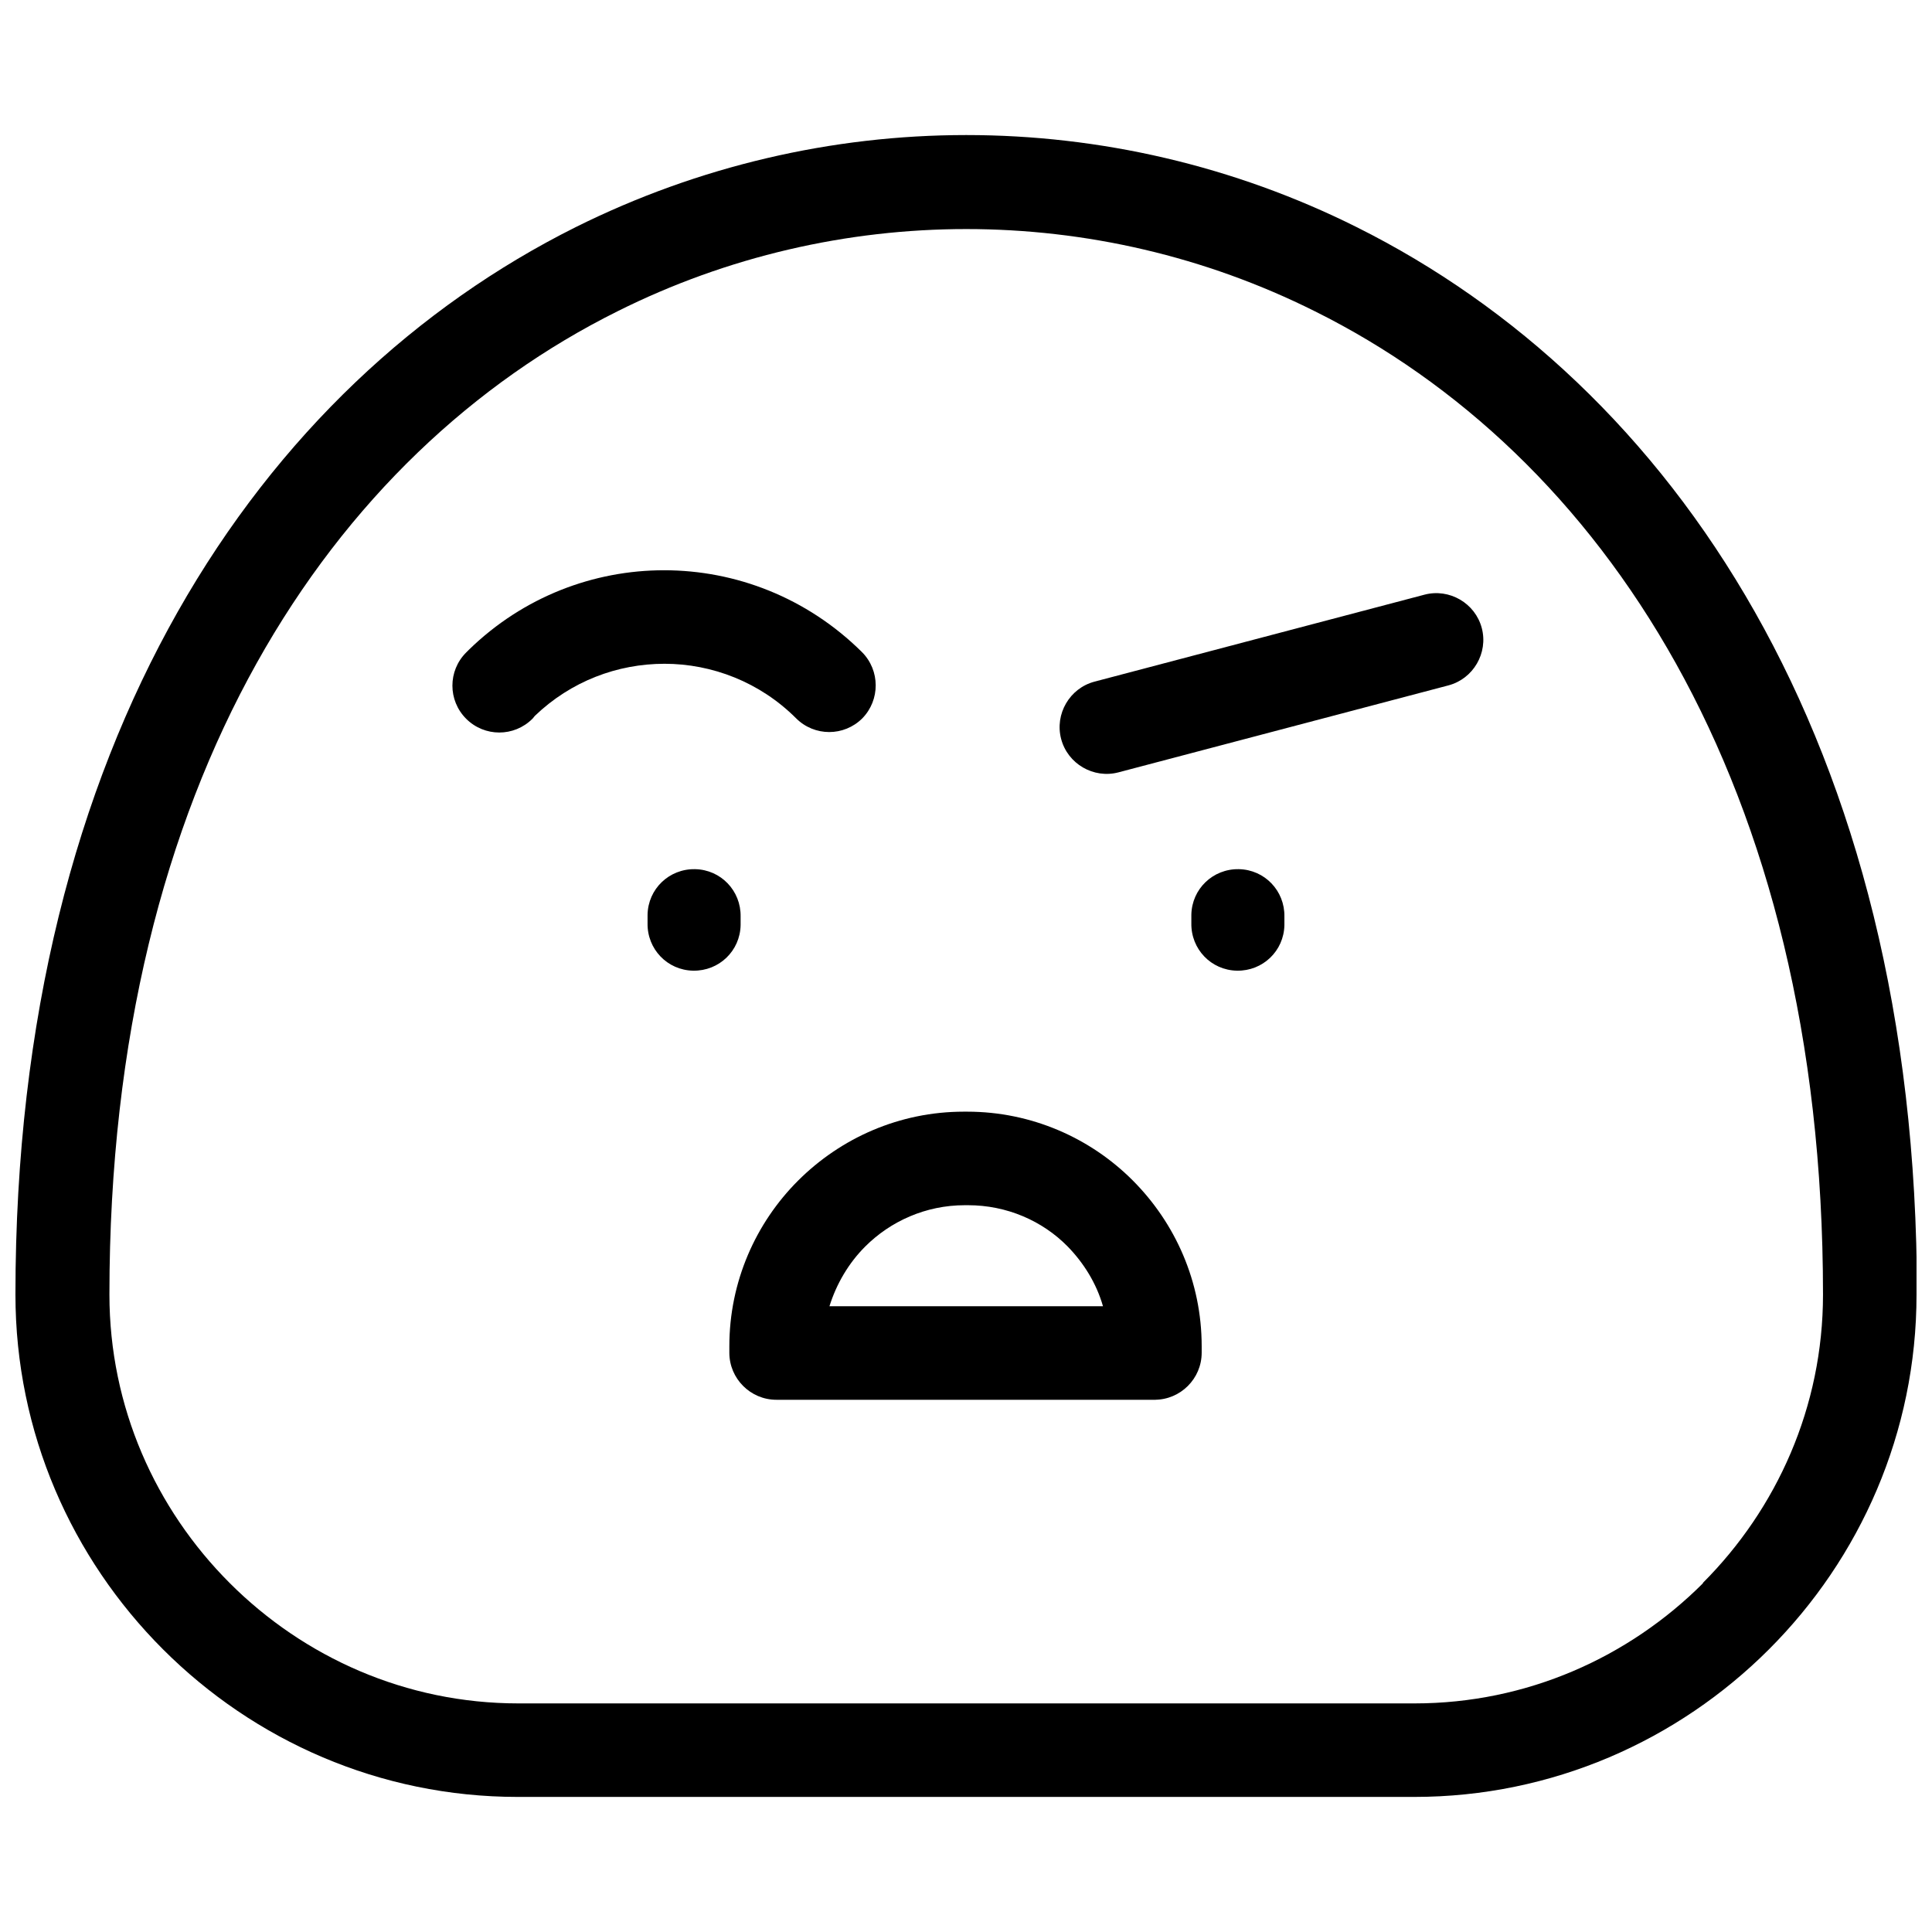
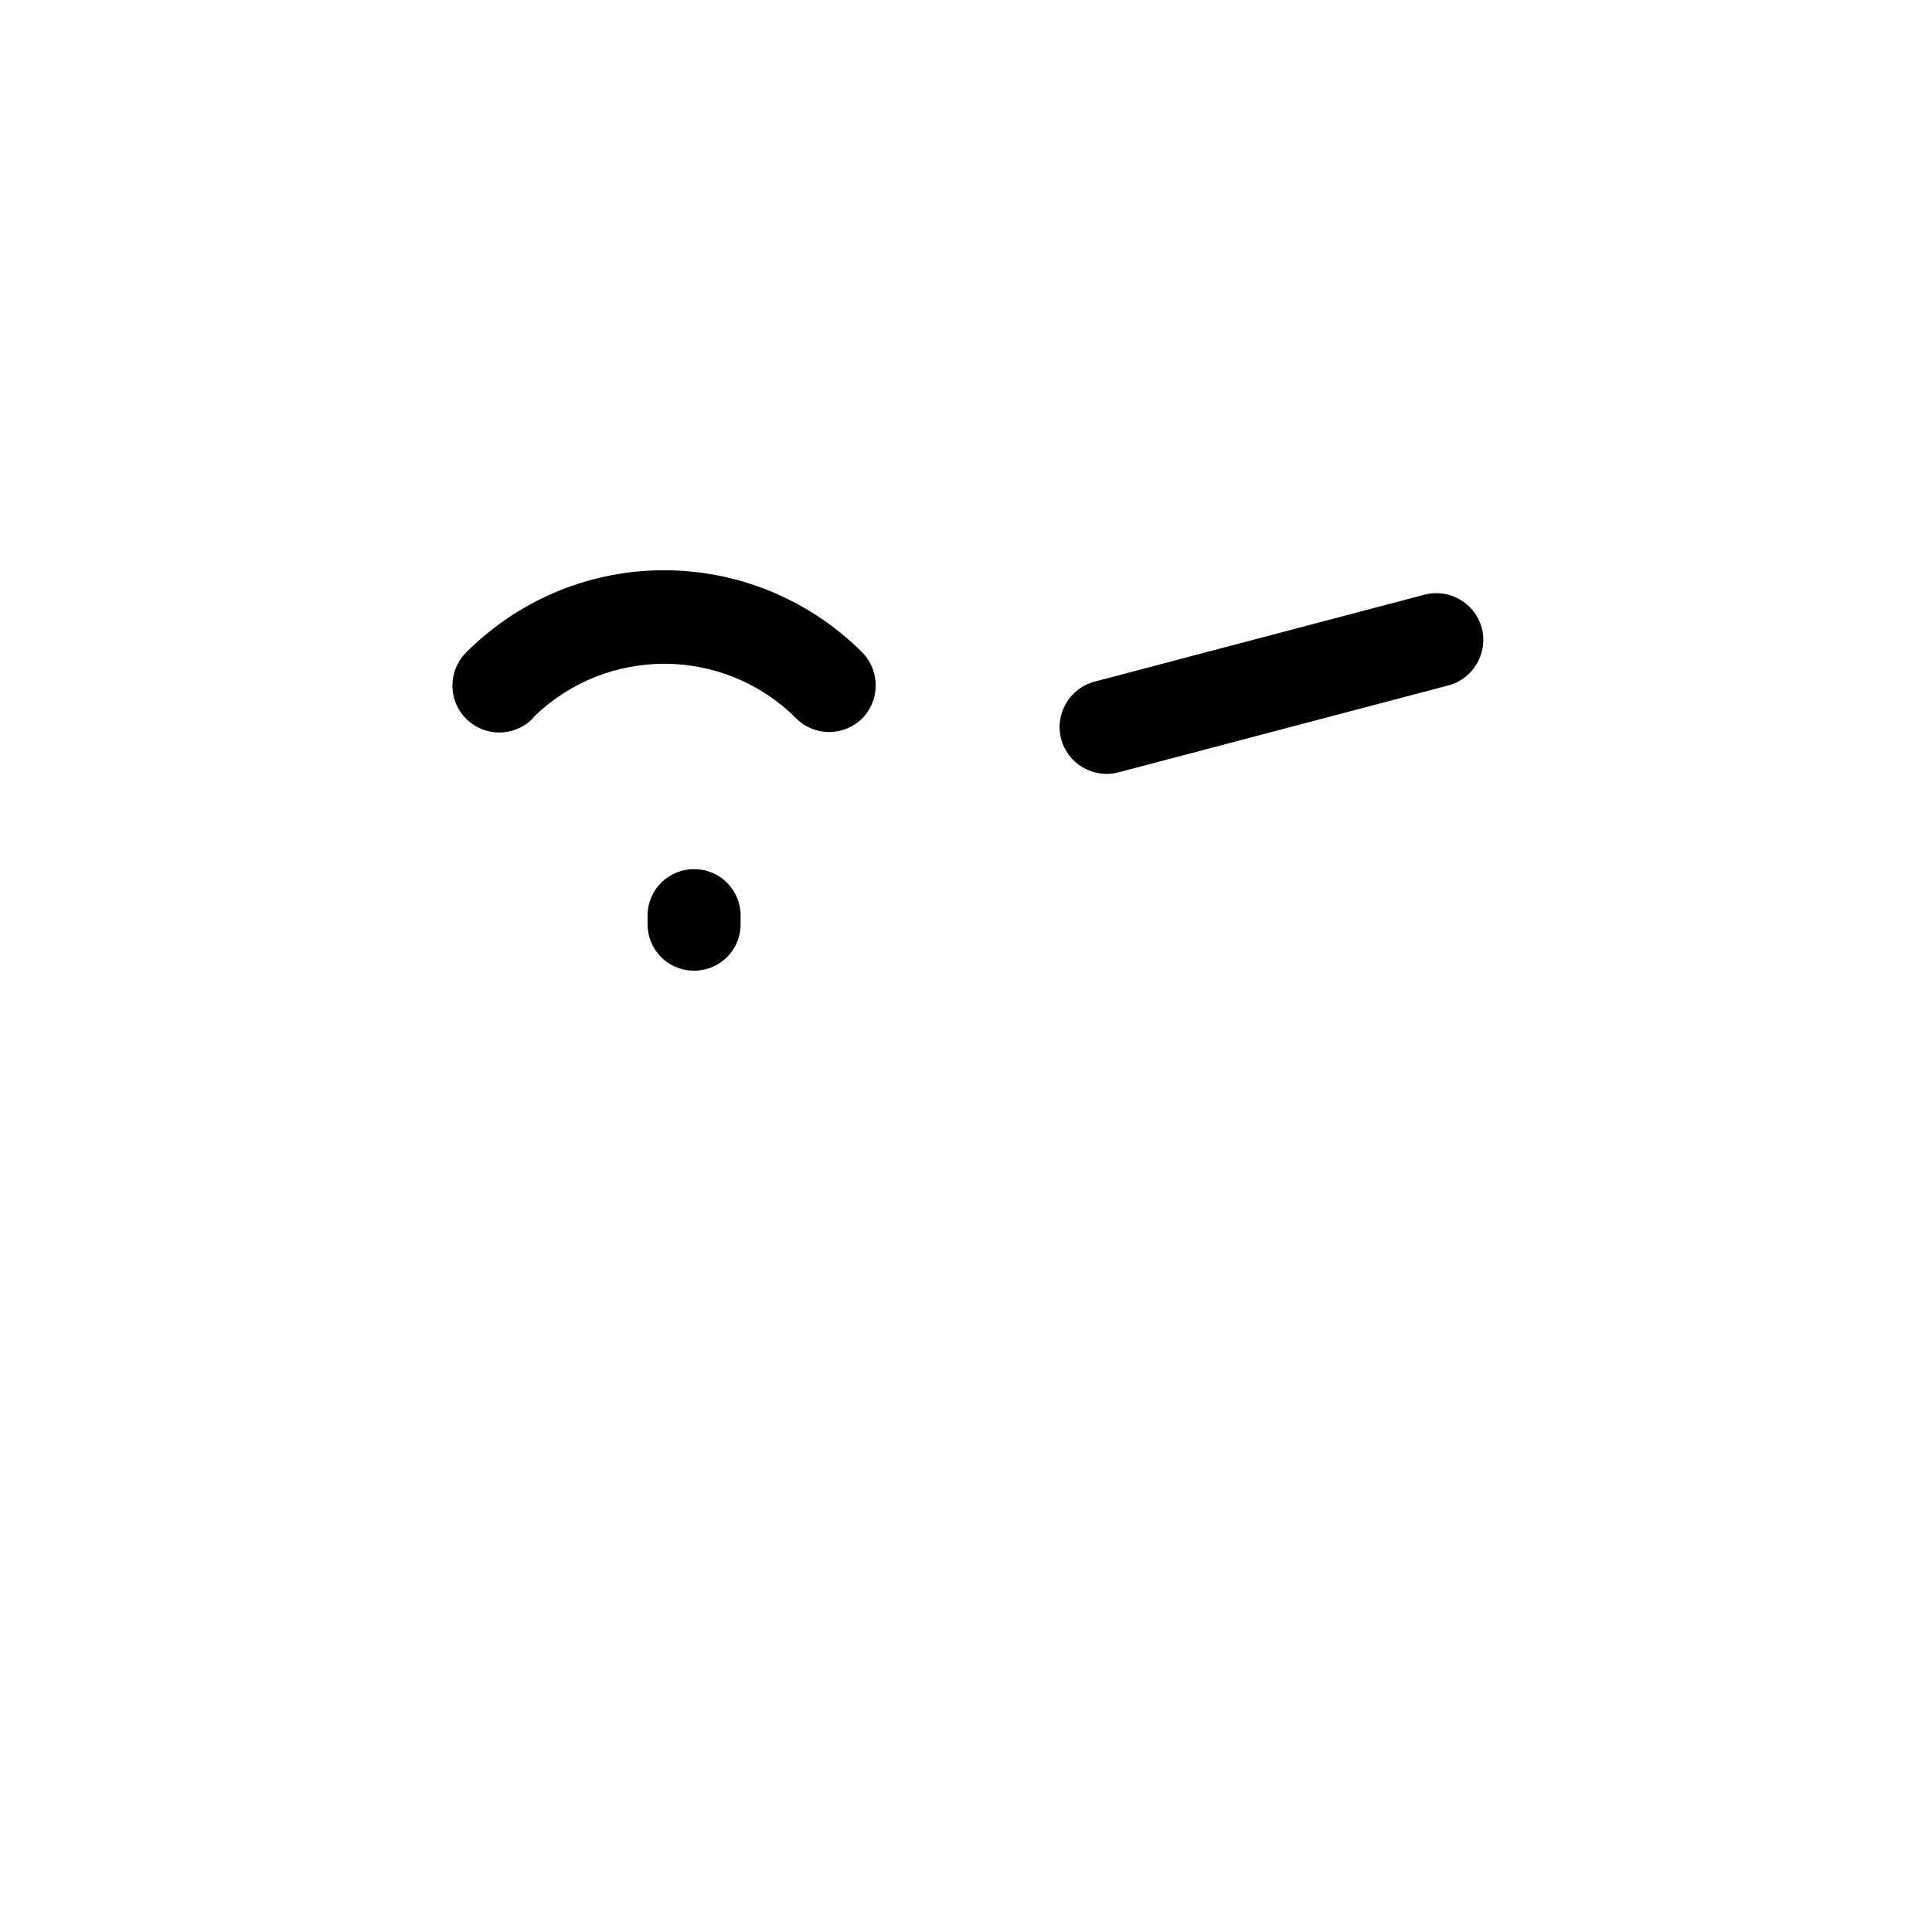
<svg xmlns="http://www.w3.org/2000/svg" width="800px" height="800px" version="1.1" viewBox="144 144 512 512">
  <defs>
    <clipPath id="a">
-       <path d="m148.09 179h503.81v442h-503.81z" />
-     </clipPath>
+       </clipPath>
  </defs>
  <g clip-path="url(#a)">
    <path d="m651.9 487.06c0 36.617-14.945 69.875-39.109 94.035-24.164 24.164-57.418 39.109-94.035 39.109h-237.52c-36.617 0-69.875-14.945-94.035-39.109-24.164-24.164-39.109-57.418-39.109-94.035 0-146.85 65.141-241.25 148.46-282.86 32.508-16.191 68.004-24.41 103.5-24.41 35.371 0 70.871 8.098 103.5 24.41 83.324 41.602 148.46 135.89 148.46 282.86zm-56.672 76.473c19.68-19.68 31.887-46.707 31.887-76.473 0-136.13-59.039-222.95-134.64-260.56-29.145-14.574-60.781-21.797-92.418-21.797-31.512 0-63.273 7.223-92.418 21.797-75.602 37.613-134.64 124.43-134.64 260.56 0 29.77 12.207 56.797 31.887 76.473 19.68 19.68 46.707 31.887 76.473 31.887h237.52c29.77 0 56.797-12.207 76.473-31.887z" />
  </g>
  <path d="m315.61 386.42c0.125-6.852 5.731-12.207 12.578-12.082 6.852 0.125 12.207 5.731 12.082 12.578v2.242c-0.125 6.852-5.731 12.207-12.578 12.082-6.852-0.125-12.207-5.731-12.082-12.578z" />
-   <path d="m459.72 386.42c0.125-6.852 5.731-12.207 12.578-12.082 6.852 0.125 12.207 5.731 12.082 12.578v2.242c-0.125 6.852-5.731 12.207-12.578 12.082-6.852-0.125-12.207-5.731-12.082-12.578z" />
-   <path d="m363.69 490.17h72.613c-1.742-6.102-5.106-11.457-9.34-15.816-6.727-6.852-16.191-10.961-26.406-10.961h-0.871c-10.336 0-19.68 4.234-26.406 10.961-4.359 4.359-7.598 9.84-9.465 15.816zm86.562 24.785h-100.51c-6.852 0-12.457-5.606-12.457-12.457v-1.742c0-17.062 6.977-32.633 18.184-43.844 11.336-11.336 26.902-18.309 43.965-18.309h0.871c17.062 0 32.633 6.977 43.844 18.184 11.336 11.336 18.309 26.902 18.309 43.965v1.742c0 6.852-5.606 12.457-12.457 12.457z" />
  <path d="m285.1 334.48c-4.859 4.859-12.703 4.859-17.562 0-4.859-4.859-4.859-12.703 0-17.562l0.746-0.746c14.449-14.074 33.129-21.051 51.688-21.051 18.934 0 37.863 7.223 52.438 21.672 4.859 4.859 4.859 12.703 0.125 17.562-4.859 4.859-12.703 4.859-17.562 0-9.59-9.59-22.293-14.449-34.875-14.449-12.457 0-24.785 4.609-34.375 13.824l-0.5 0.621z" />
  <path d="m440.41 348.68c-6.602 1.742-13.453-2.242-15.195-8.844-1.742-6.602 2.242-13.453 8.844-15.195l87.434-23.043c6.602-1.742 13.453 2.242 15.195 8.844 1.742 6.602-2.242 13.453-8.844 15.195z" />
</svg>